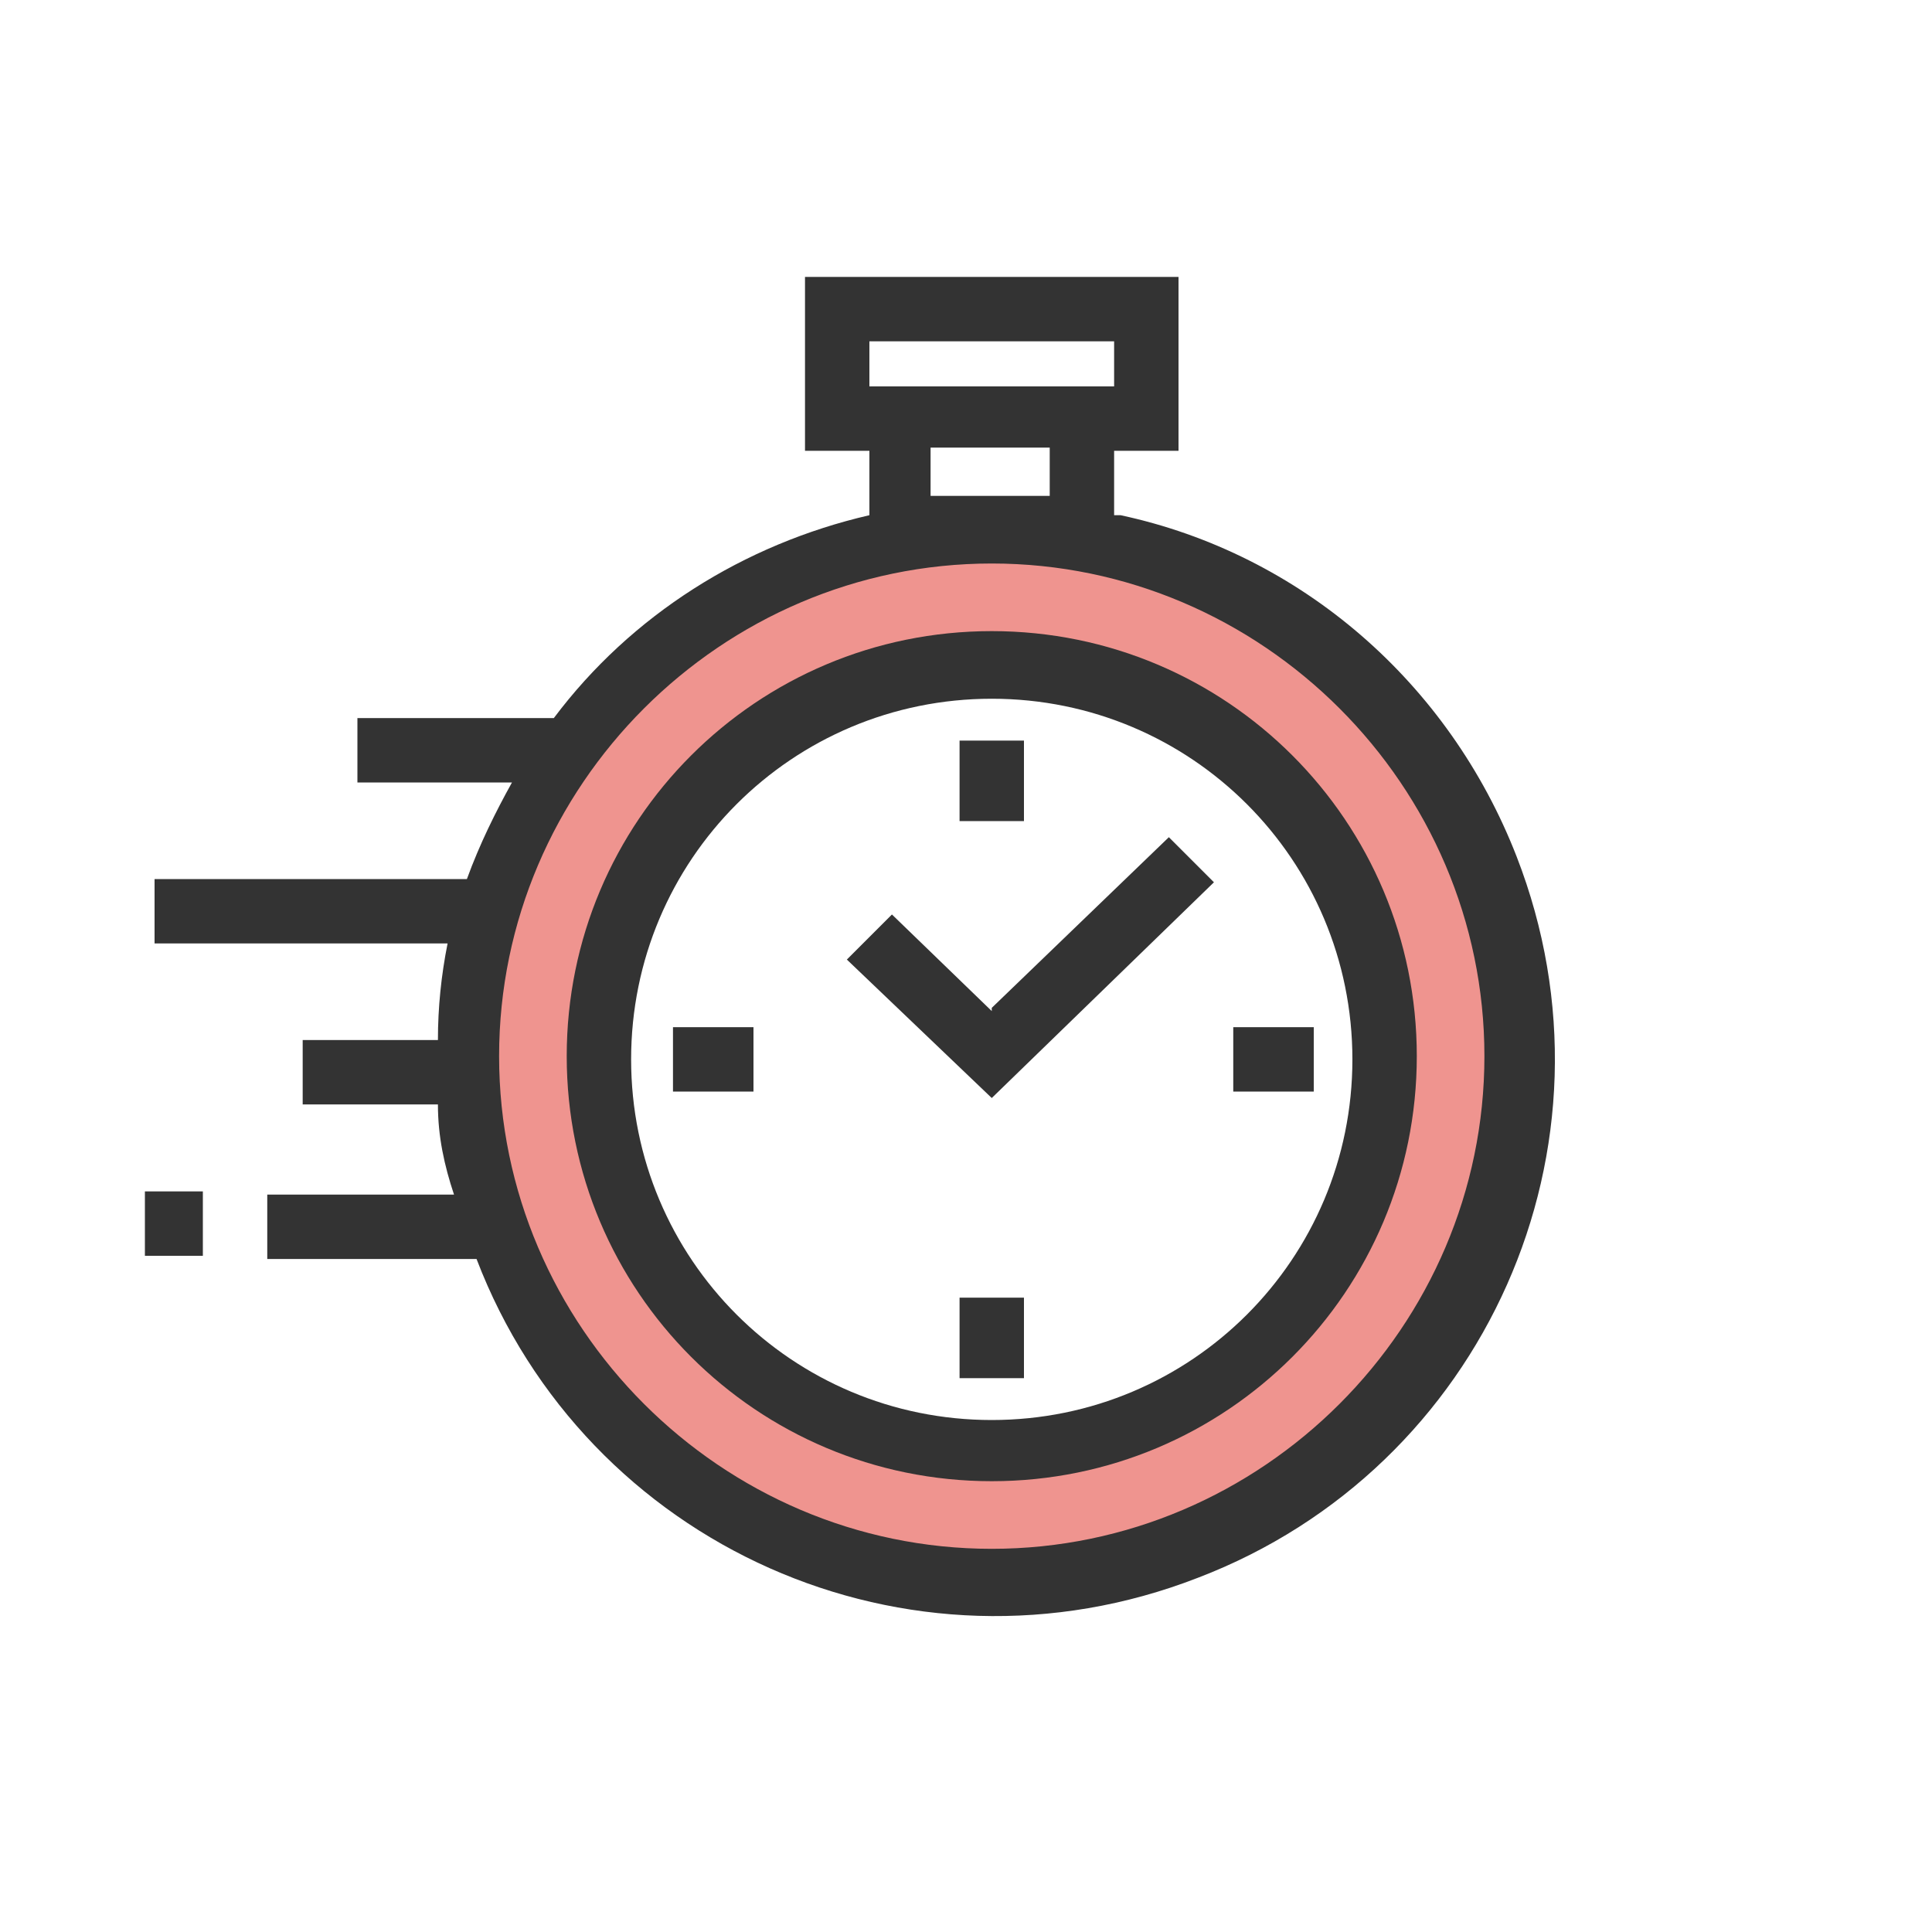
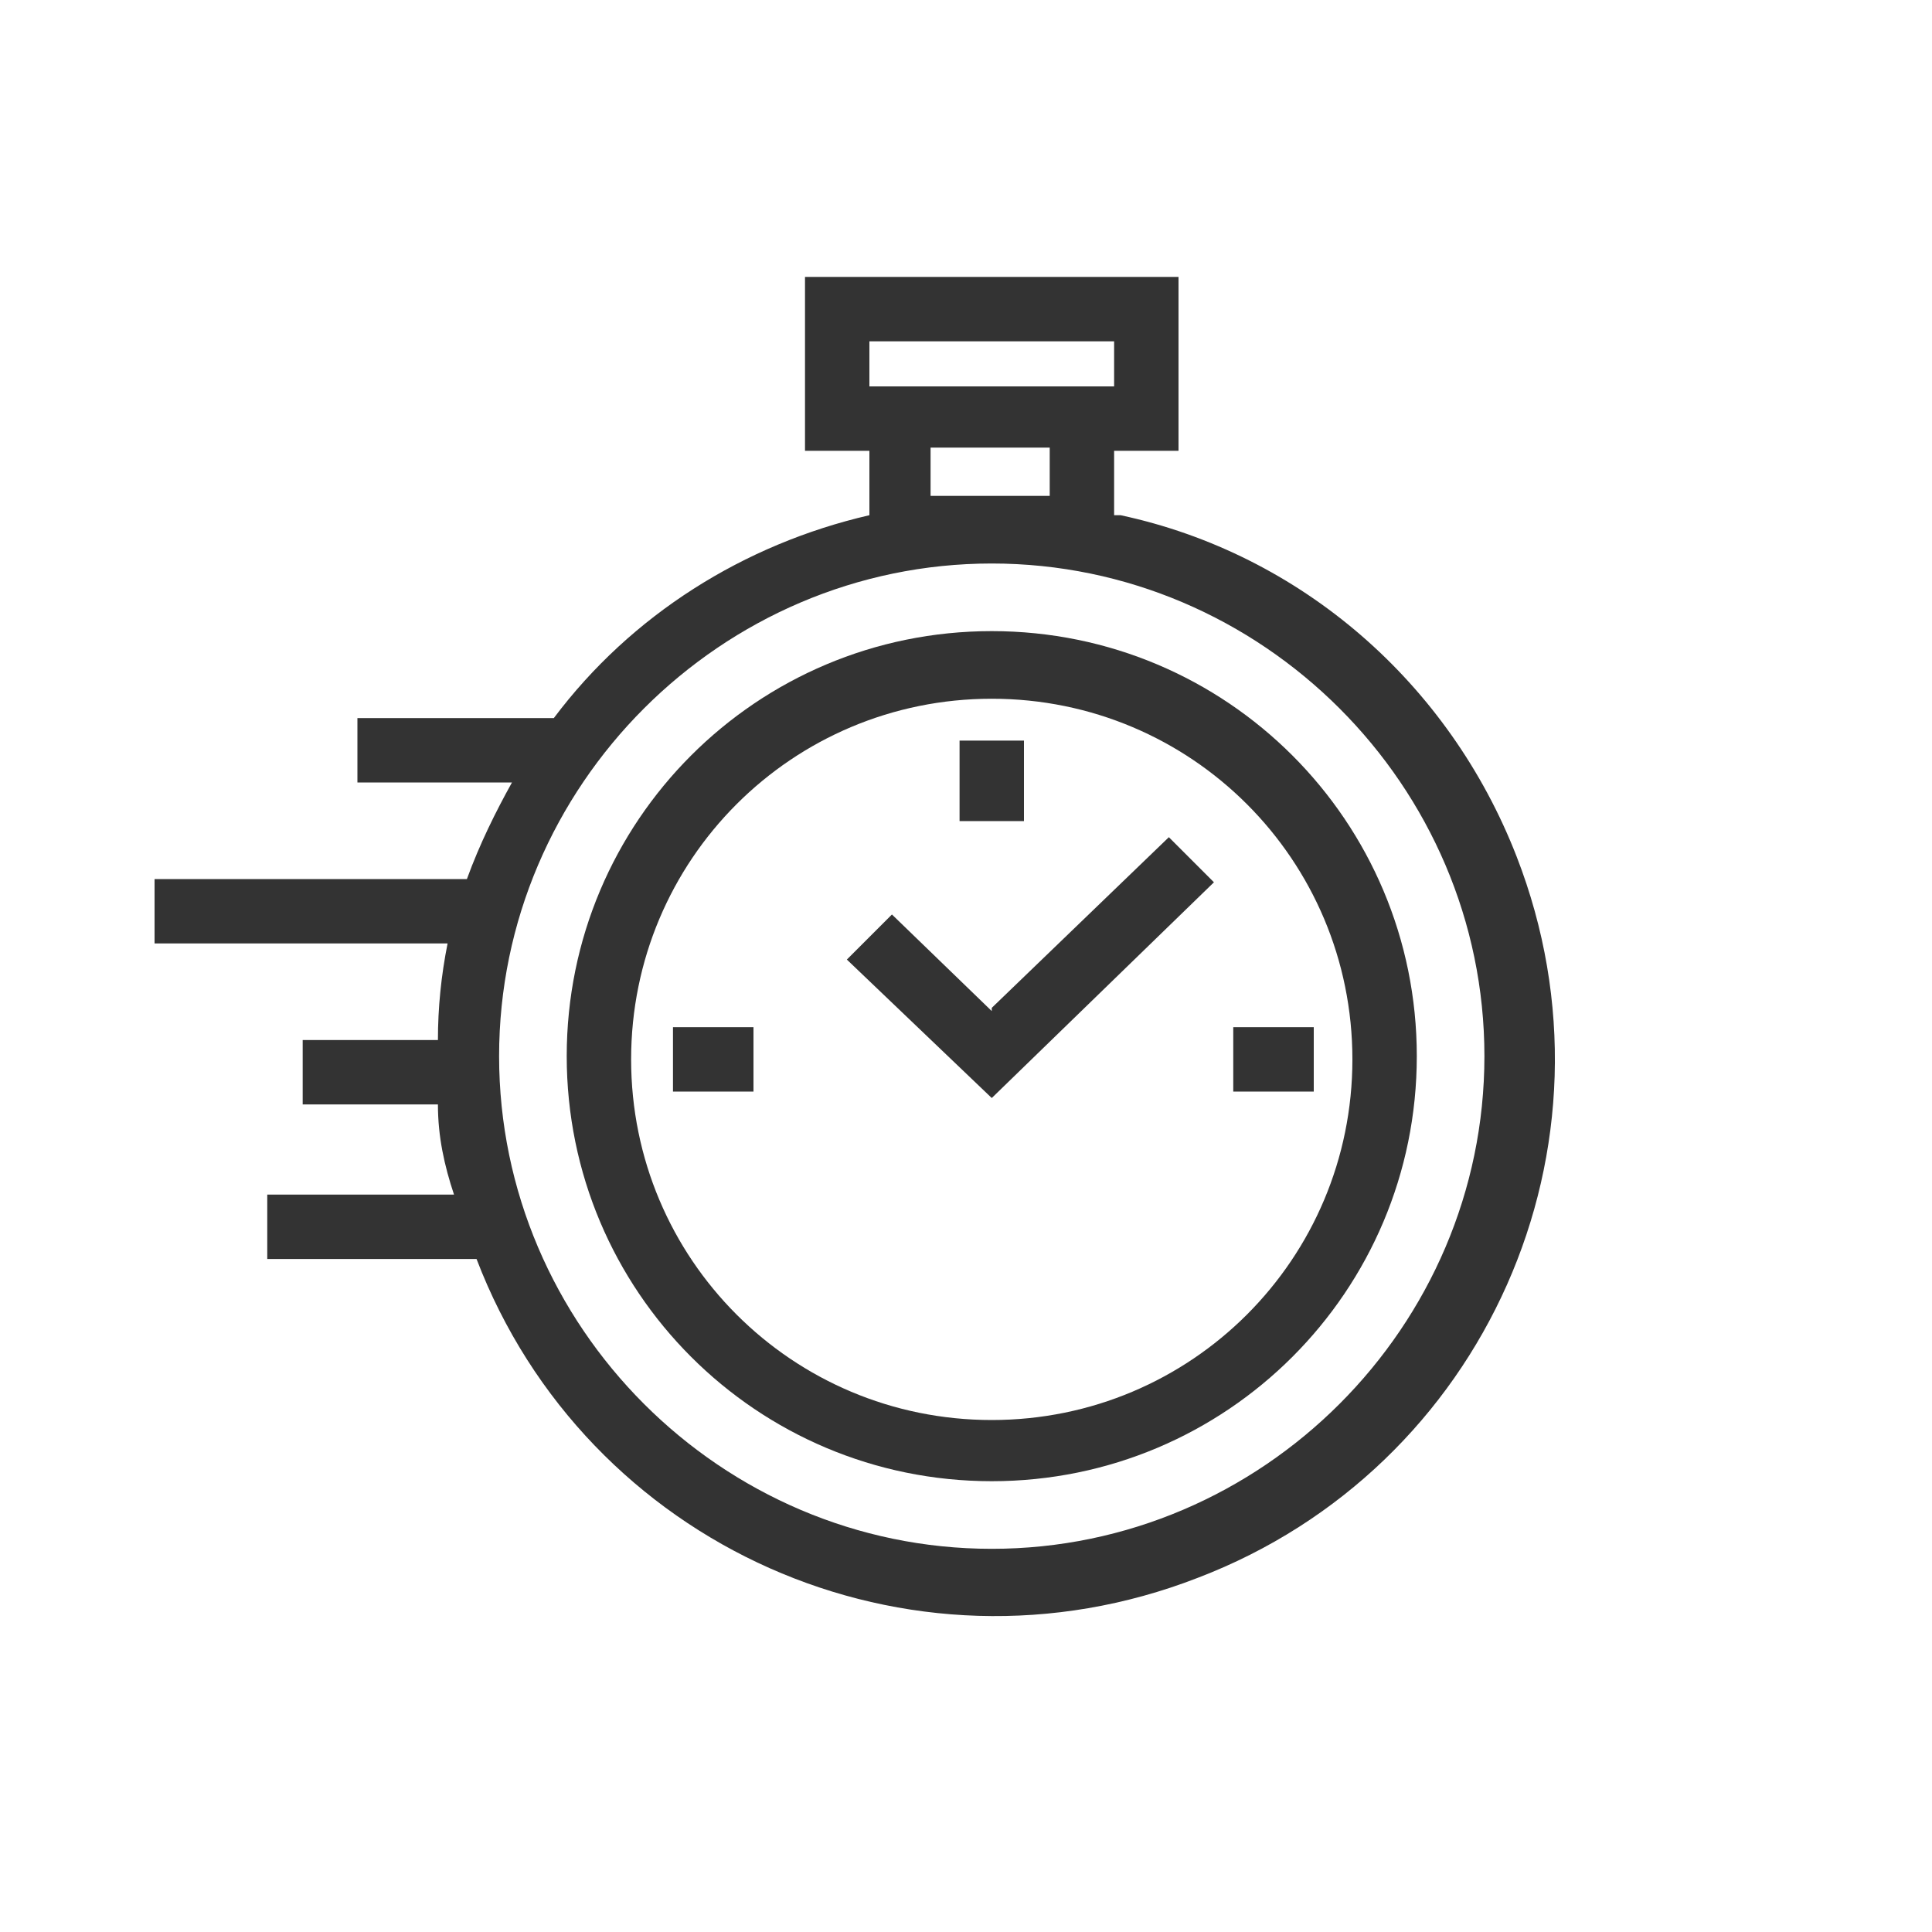
<svg xmlns="http://www.w3.org/2000/svg" version="1.1" viewBox="0 0 60 60">
  <defs>
    <style>
      .cls-1 {
        fill: none;
      }

      .cls-2 {
        fill: #ef948f;
      }

      .cls-3 {
        fill: #333;
      }

      .cls-4 {
        clip-path: url(#clippath);
      }
    </style>
    <clipPath id="clippath">
      <rect class="cls-1" x="-8" y="-8" width="76" height="76" />
    </clipPath>
  </defs>
  <g>
    <g id="_レイヤー_1" data-name="レイヤー_1">
      <g class="cls-4">
        <g>
-           <path class="cls-2" d="M30.6,48.6c-8.7,0-15.8-7.1-15.8-15.8,0-8.7,7.1-15.8,15.8-15.8,8.7,0,15.8,7.1,15.8,15.8,0,0,0,0,0,0,0,8.7-7.1,15.8-15.8,15.8M30.6,20c-7.1,0-12.8,5.7-12.8,12.8s5.7,12.8,12.8,12.8c7.1,0,12.8-5.7,12.8-12.8,0-7.1-5.7-12.8-12.8-12.8" />
          <path class="cls-3" d="M34.6,16v-2h2v-5.4h-11.6v5.4h2v2c-3.9.9-7.4,3.1-9.8,6.3h-6.1v2h4.8c-.5.9-1,1.9-1.4,3H4.8v2h9.1c-.2,1-.3,2-.3,3h-4.2v2h4.2c0,1,.2,1.9.5,2.8h-5.8v2h6.5c3.4,8.9,13.4,13.4,22.4,9.9,8.9-3.4,13.4-13.4,9.9-22.4-2.1-5.4-6.7-9.4-12.3-10.6M27,10.6h7.6v1.4h-7.6v-1.4ZM32.6,15.4h-3.7v-1.5h3.7v1.5ZM30.8,48.1c-8.4,0-15.3-6.9-15.3-15.3s6.9-15.3,15.3-15.3,15.3,6.9,15.3,15.3h0c0,8.4-6.9,15.3-15.3,15.3" />
          <path class="cls-3" d="M30.8,19.6c-7.3,0-13.2,5.9-13.2,13.2s5.9,13.2,13.2,13.2,13.2-5.9,13.2-13.2h0c0-7.3-5.9-13.2-13.2-13.2M30.8,44.1c-6.2,0-11.2-5-11.2-11.2s5-11.2,11.2-11.2,11.2,5,11.2,11.2h0c0,6.2-5,11.2-11.2,11.2" />
-           <rect class="cls-3" x="4.5" y="37" width="1.8" height="2" />
-           <path class="cls-3" d="M30.8,31.4l-3.1-3-1.4,1.4,4.5,4.3,6.9-6.7-1.4-1.4-5.5,5.3Z" />
+           <path class="cls-3" d="M30.8,31.4l-3.1-3-1.4,1.4,4.5,4.3,6.9-6.7-1.4-1.4-5.5,5.3" />
          <rect class="cls-3" x="29.8" y="23" width="2" height="2.5" />
-           <rect class="cls-3" x="29.8" y="40.3" width="2" height="2.5" />
          <rect class="cls-3" x="38.3" y="31.9" width="2.5" height="2" />
          <rect class="cls-3" x="20.9" y="31.9" width="2.5" height="2" />
        </g>
      </g>
    </g>
  </g>
</svg>